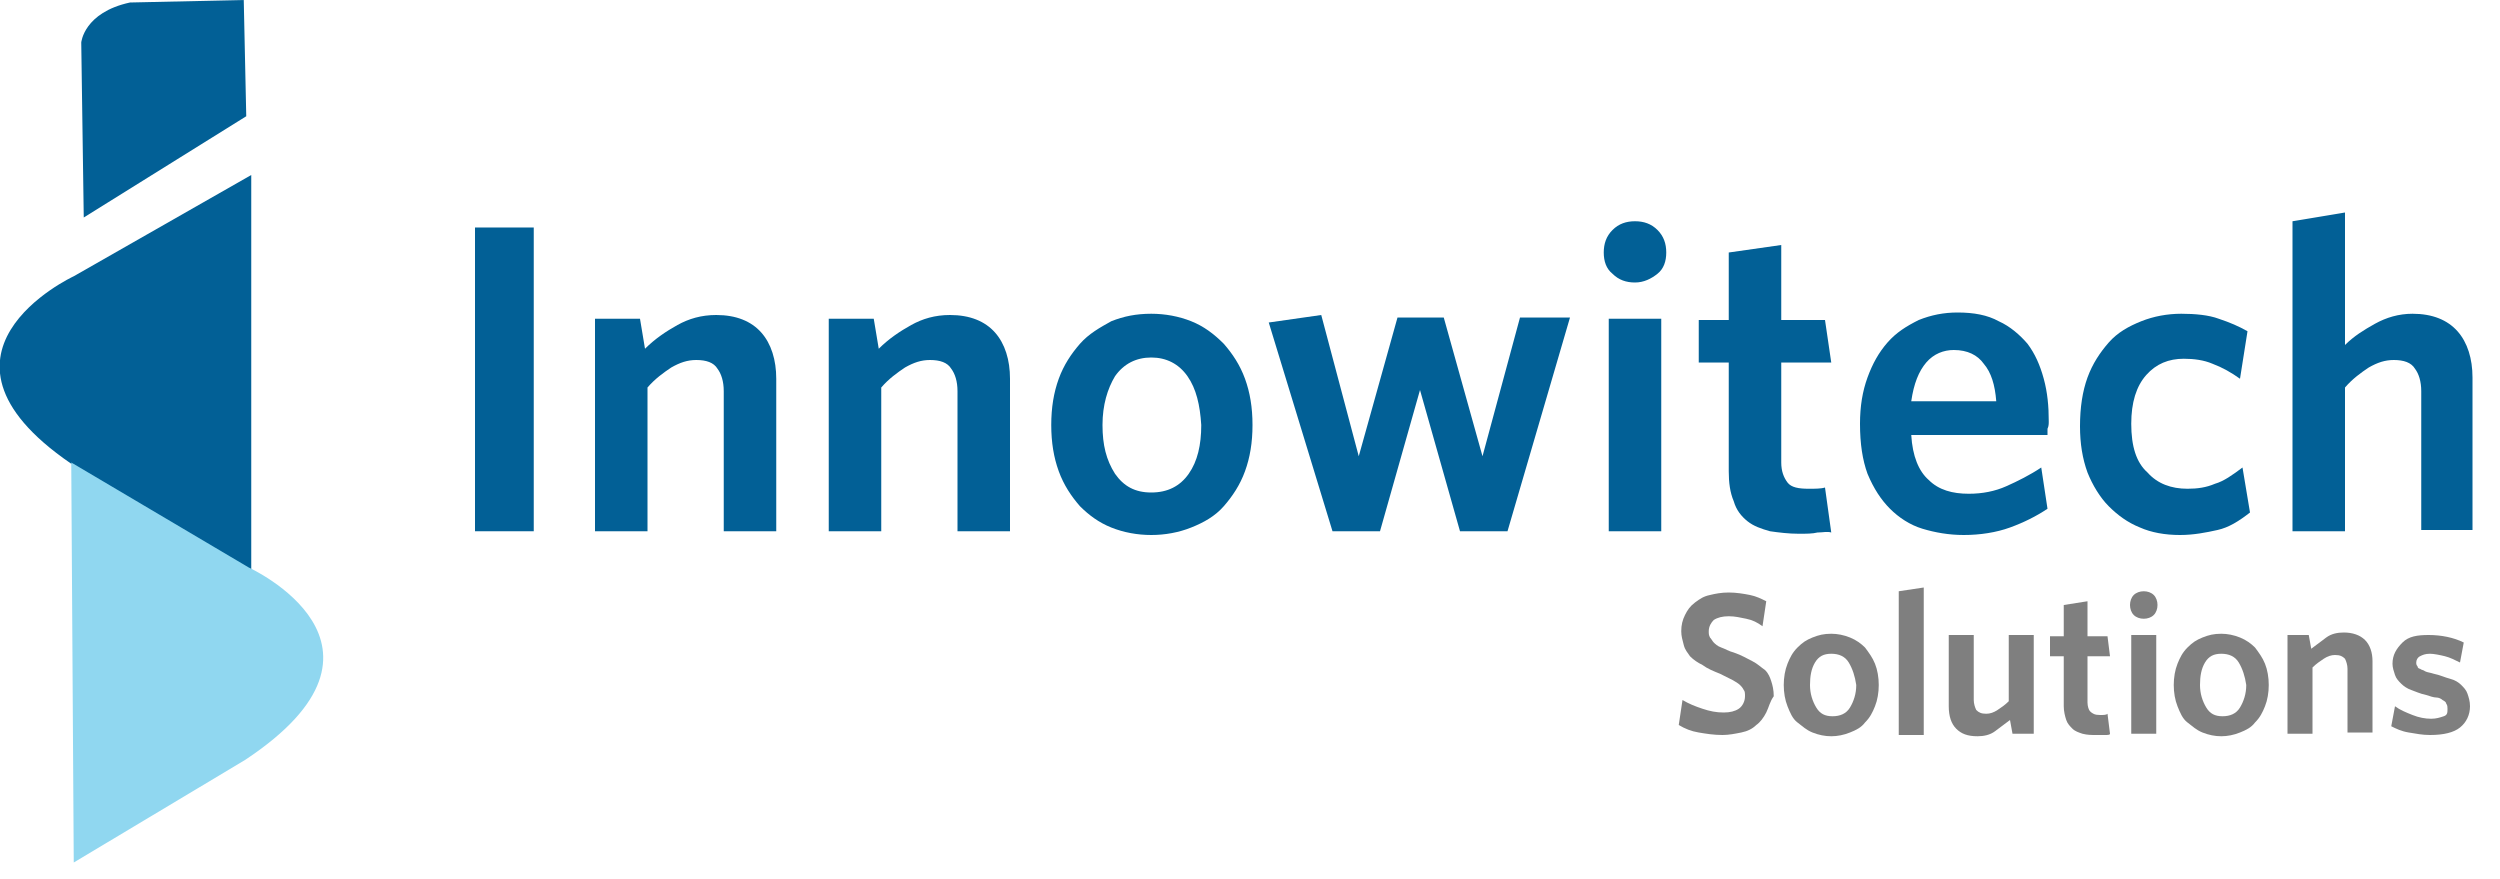
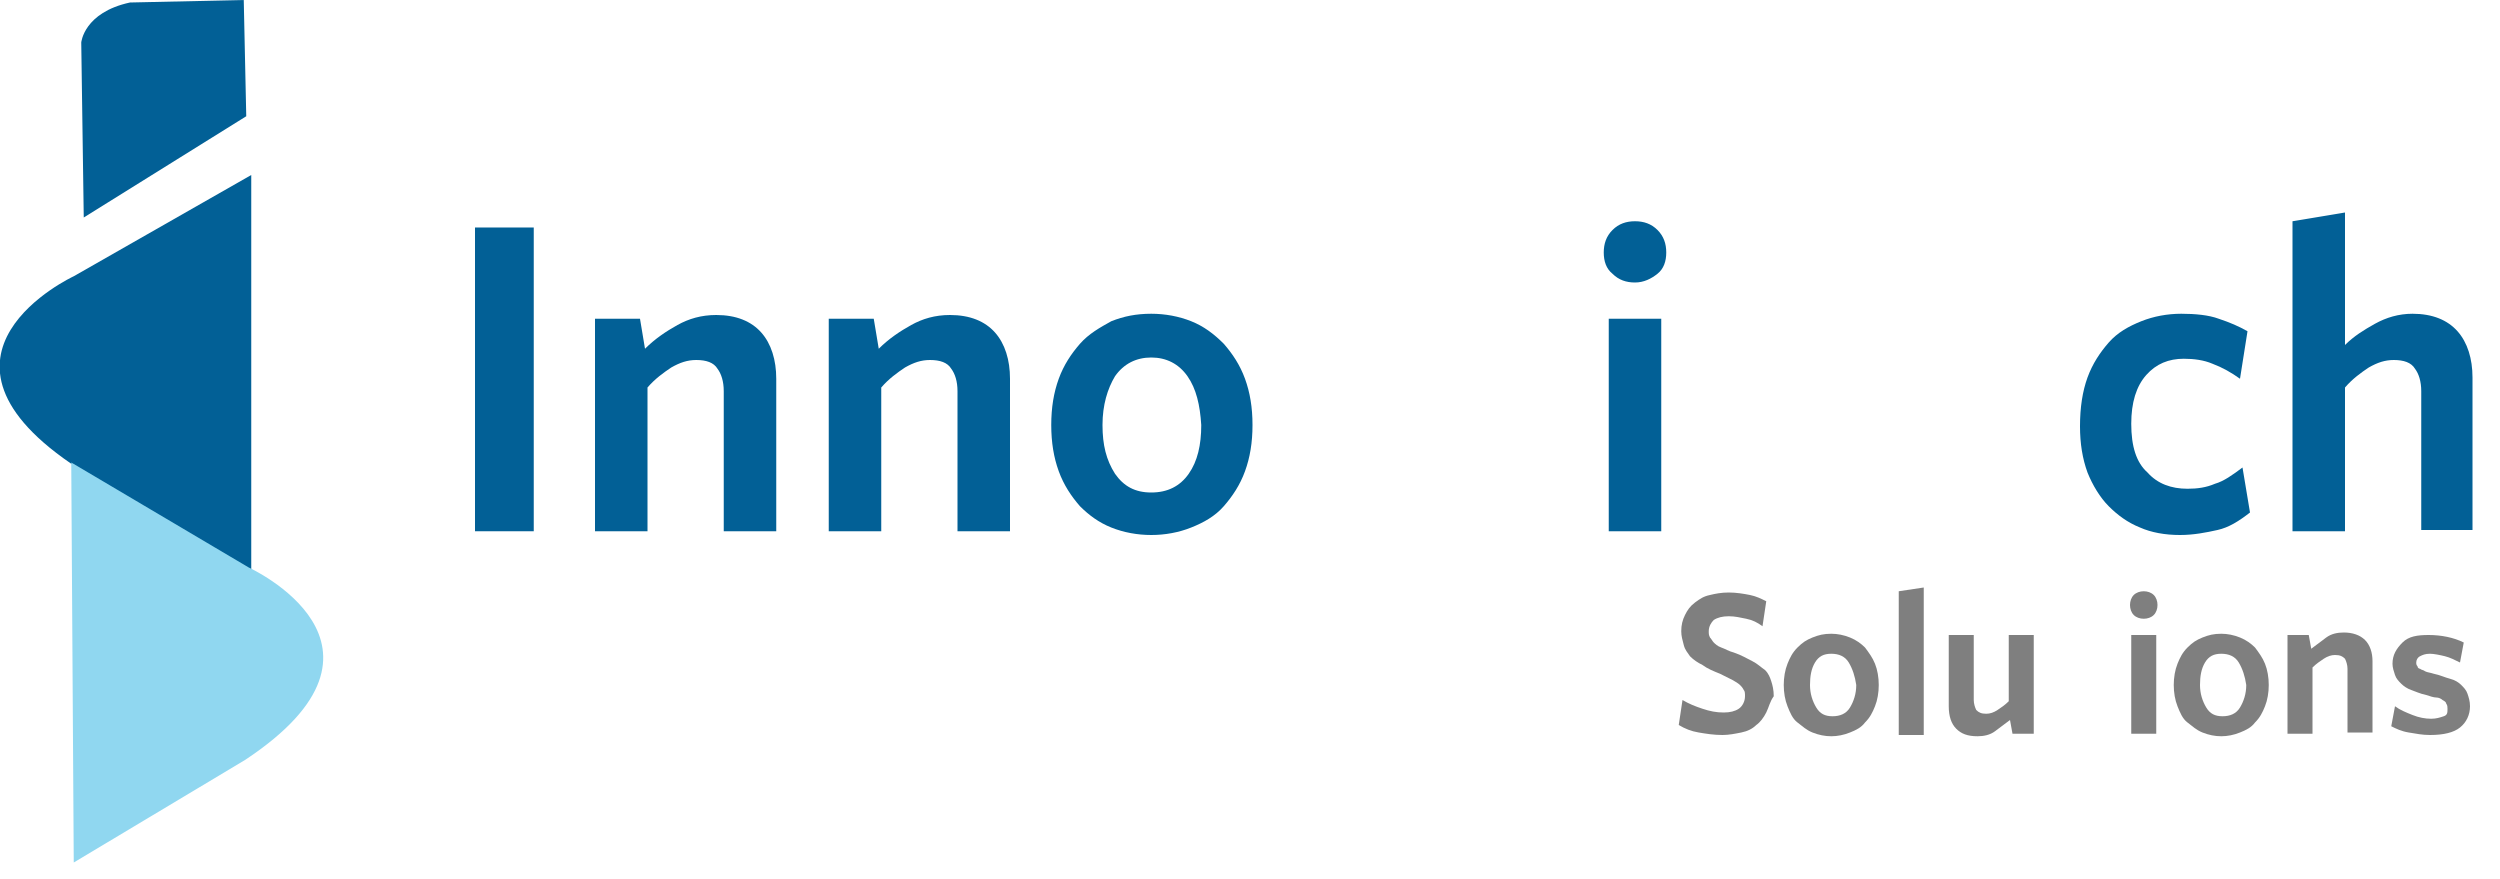
<svg xmlns="http://www.w3.org/2000/svg" version="1.1" id="Layer_1" x="0px" y="0px" viewBox="0 0 200 70.3" style="enable-background:new 0 0 200 70.3;" xml:space="preserve">
  <style type="text/css">
	.st0{fill:#026096;}
	.st1{fill:#7F7F7F;}
	.st2{fill:#90D7F0;}
</style>
  <g>
    <g>
      <path class="st0" d="M38,42.5V18.2h4.7v24.3H38z" />
      <path class="st0" d="M57.9,42.5V31.3c0-0.8-0.2-1.4-0.5-1.8c-0.3-0.5-0.9-0.7-1.7-0.7c-0.7,0-1.3,0.2-2,0.6    c-0.6,0.4-1.3,0.9-1.9,1.6v11.5h-4.2v-17h3.6l0.4,2.4c0.8-0.8,1.7-1.4,2.6-1.9c0.9-0.5,1.9-0.8,3.1-0.8c1.6,0,2.8,0.5,3.6,1.4    c0.8,0.9,1.2,2.2,1.2,3.7v12.2H57.9z" />
      <path class="st0" d="M76.6,42.5V31.3c0-0.8-0.2-1.4-0.5-1.8c-0.3-0.5-0.9-0.7-1.7-0.7c-0.7,0-1.3,0.2-2,0.6    c-0.6,0.4-1.3,0.9-1.9,1.6v11.5h-4.2v-17h3.6l0.4,2.4c0.8-0.8,1.7-1.4,2.6-1.9c0.9-0.5,1.9-0.8,3.1-0.8c1.6,0,2.8,0.5,3.6,1.4    c0.8,0.9,1.2,2.2,1.2,3.7v12.2H76.6z" />
      <path class="st0" d="M99.6,37.7c-0.4,1.1-1,2-1.7,2.8c-0.7,0.8-1.6,1.3-2.6,1.7c-1,0.4-2.1,0.6-3.2,0.6c-1.1,0-2.2-0.2-3.2-0.6    c-1-0.4-1.8-1-2.5-1.7c-0.7-0.8-1.3-1.7-1.7-2.8c-0.4-1.1-0.6-2.3-0.6-3.7s0.2-2.6,0.6-3.7c0.4-1.1,1-2,1.7-2.8    c0.7-0.8,1.6-1.3,2.5-1.8c1-0.4,2-0.6,3.2-0.6c1.1,0,2.2,0.2,3.2,0.6c1,0.4,1.8,1,2.6,1.8c0.7,0.8,1.3,1.7,1.7,2.8    c0.4,1.1,0.6,2.3,0.6,3.7S100,36.6,99.6,37.7z M95,30.1c-0.7-1-1.7-1.5-2.9-1.5s-2.2,0.5-2.9,1.5c-0.6,1-1,2.3-1,3.9    c0,1.6,0.3,2.8,1,3.9c0.7,1,1.6,1.5,2.9,1.5c1.3,0,2.3-0.5,3-1.5c0.7-1,1-2.3,1-3.9C96,32.4,95.7,31.1,95,30.1z" />
-       <path class="st0" d="M120.6,42.5h-3.8l-3.2-11.3l-3.2,11.3h-3.8l-5.1-16.7l4.2-0.6l3,11.3l3.1-11.1h3.7l3.1,11.1l3-11.1h4    L120.6,42.5z" />
      <path class="st0" d="M132.6,21.9c-0.5,0.4-1.1,0.7-1.8,0.7c-0.7,0-1.3-0.2-1.8-0.7c-0.5-0.4-0.7-1-0.7-1.7c0-0.7,0.2-1.3,0.7-1.8    c0.5-0.5,1.1-0.7,1.8-0.7c0.7,0,1.3,0.2,1.8,0.7c0.5,0.5,0.7,1.1,0.7,1.8C133.3,20.9,133.1,21.5,132.6,21.9z M128.7,42.5v-17h4.2    v17H128.7z" />
-       <path class="st0" d="M145.4,42.6c-0.4,0.1-0.9,0.1-1.5,0.1c-0.8,0-1.6-0.1-2.3-0.2c-0.7-0.2-1.3-0.4-1.8-0.8    c-0.5-0.4-0.9-0.9-1.1-1.6c-0.3-0.7-0.4-1.5-0.4-2.4v-8.7h-2.4v-3.4h2.4v-5.4l4.2-0.6v6h3.5l0.5,3.4h-4v8c0,0.7,0.2,1.2,0.5,1.6    c0.3,0.4,0.9,0.5,1.7,0.5c0.5,0,1,0,1.3-0.1l0.5,3.6C146.2,42.5,145.8,42.6,145.4,42.6z" />
-       <path class="st0" d="M163.8,34.3c0,0.2,0,0.3,0,0.5h-10.9c0.1,1.7,0.6,2.9,1.4,3.6c0.8,0.8,1.9,1.1,3.2,1.1c1.1,0,2.1-0.2,3-0.6    c0.9-0.4,1.9-0.9,2.8-1.5l0.5,3.3c-0.9,0.6-1.9,1.1-3,1.5c-1.1,0.4-2.4,0.6-3.7,0.6c-1.2,0-2.3-0.2-3.3-0.5s-1.9-0.9-2.6-1.6    c-0.7-0.7-1.3-1.6-1.8-2.8c-0.4-1.1-0.6-2.4-0.6-4c0-1.4,0.2-2.6,0.6-3.7c0.4-1.1,0.9-2,1.6-2.8c0.7-0.8,1.5-1.3,2.5-1.8    c1-0.4,2-0.6,3.1-0.6c1.3,0,2.4,0.2,3.3,0.7c0.9,0.4,1.7,1.1,2.3,1.8c0.6,0.8,1,1.7,1.3,2.8s0.4,2.2,0.4,3.4    C163.9,33.9,163.9,34.1,163.8,34.3z M158.7,29.1c-0.5-0.7-1.3-1.1-2.4-1.1c-0.8,0-1.6,0.3-2.2,1s-1,1.7-1.2,3.1h6.8    C159.6,30.8,159.3,29.8,158.7,29.1z" />
      <path class="st0" d="M177.4,42.4c-0.9,0.2-1.9,0.4-3,0.4c-1.2,0-2.3-0.2-3.2-0.6c-1-0.4-1.8-1-2.5-1.7c-0.7-0.7-1.3-1.7-1.7-2.7    c-0.4-1.1-0.6-2.3-0.6-3.7c0-1.5,0.2-2.8,0.6-3.9c0.4-1.1,1-2,1.7-2.8c0.7-0.8,1.6-1.3,2.6-1.7c1-0.4,2.1-0.6,3.2-0.6    c1.1,0,2.2,0.1,3,0.4c0.9,0.3,1.6,0.6,2.3,1l-0.6,3.8c-0.7-0.5-1.4-0.9-2.2-1.2c-0.7-0.3-1.5-0.4-2.3-0.4c-1.2,0-2.2,0.4-3,1.3    s-1.2,2.2-1.2,3.9c0,1.8,0.4,3.1,1.3,3.9c0.8,0.9,1.9,1.3,3.2,1.3c0.8,0,1.5-0.1,2.2-0.4c0.7-0.2,1.4-0.7,2.2-1.3l0.6,3.6    C179.1,41.7,178.3,42.2,177.4,42.4z" />
      <path class="st0" d="M193.7,42.5V31.3c0-0.8-0.2-1.4-0.5-1.8c-0.3-0.5-0.9-0.7-1.7-0.7c-0.7,0-1.3,0.2-2,0.6    c-0.6,0.4-1.3,0.9-1.9,1.6v11.5h-4.2V17.7l4.2-0.7v10.6c0.7-0.7,1.5-1.2,2.4-1.7c0.9-0.5,1.9-0.8,3-0.8c1.6,0,2.8,0.5,3.6,1.4    c0.8,0.9,1.2,2.2,1.2,3.7v12.2H193.7z" />
    </g>
    <g>
      <path class="st1" d="M141.3,57c-0.2,0.4-0.5,0.8-0.8,1c-0.3,0.3-0.7,0.5-1.2,0.6c-0.5,0.1-1,0.2-1.5,0.2c-0.7,0-1.3-0.1-1.9-0.2    c-0.6-0.1-1.1-0.3-1.6-0.6l0.3-2c0.5,0.3,1,0.5,1.6,0.7c0.6,0.2,1.1,0.3,1.7,0.3c0.5,0,0.9-0.1,1.2-0.3c0.3-0.2,0.5-0.6,0.5-1    c0-0.2,0-0.4-0.1-0.5c-0.1-0.2-0.2-0.3-0.3-0.4c-0.1-0.1-0.4-0.3-0.6-0.4s-0.6-0.3-1-0.5c-0.5-0.2-1-0.4-1.4-0.7    c-0.4-0.2-0.7-0.4-1-0.7c-0.2-0.3-0.4-0.5-0.5-0.9s-0.2-0.7-0.2-1.1c0-0.5,0.1-0.9,0.3-1.3c0.2-0.4,0.4-0.7,0.8-1s0.7-0.5,1.2-0.6    c0.4-0.1,0.9-0.2,1.5-0.2c0.6,0,1.2,0.1,1.7,0.2c0.5,0.1,0.9,0.3,1.3,0.5l-0.3,2c-0.4-0.3-0.8-0.5-1.3-0.6s-0.9-0.2-1.4-0.2    c-0.5,0-0.9,0.1-1.2,0.3c-0.2,0.2-0.4,0.5-0.4,0.9c0,0.2,0,0.3,0.1,0.5c0.1,0.1,0.2,0.3,0.3,0.4c0.1,0.1,0.3,0.3,0.6,0.4    c0.3,0.1,0.6,0.3,1,0.4c0.6,0.2,1.1,0.5,1.5,0.7c0.4,0.2,0.7,0.5,1,0.7c0.3,0.3,0.4,0.6,0.5,0.9c0.1,0.3,0.2,0.7,0.2,1.2    C141.6,56.1,141.5,56.6,141.3,57z" />
      <path class="st1" d="M150,56.5c-0.2,0.5-0.4,0.9-0.8,1.3c-0.3,0.4-0.7,0.6-1.2,0.8c-0.5,0.2-1,0.3-1.5,0.3s-1-0.1-1.5-0.3    c-0.5-0.2-0.8-0.5-1.2-0.8s-0.6-0.8-0.8-1.3c-0.2-0.5-0.3-1.1-0.3-1.7c0-0.6,0.1-1.2,0.3-1.7c0.2-0.5,0.4-0.9,0.8-1.3    s0.7-0.6,1.2-0.8c0.5-0.2,0.9-0.3,1.5-0.3c0.5,0,1,0.1,1.5,0.3s0.9,0.5,1.2,0.8c0.3,0.4,0.6,0.8,0.8,1.3c0.2,0.5,0.3,1.1,0.3,1.7    C150.3,55.4,150.2,56,150,56.5z M147.9,53c-0.3-0.5-0.8-0.7-1.4-0.7s-1,0.2-1.3,0.7c-0.3,0.5-0.4,1.1-0.4,1.8    c0,0.7,0.2,1.3,0.5,1.8c0.3,0.5,0.7,0.7,1.3,0.7c0.6,0,1.1-0.2,1.4-0.7c0.3-0.5,0.5-1.1,0.5-1.8C148.4,54.1,148.2,53.5,147.9,53z" />
      <path class="st1" d="M151.9,58.7V47.3l2-0.3v11.8H151.9z" />
      <path class="st1" d="M161,58.7l-0.2-1.1c-0.4,0.3-0.8,0.6-1.2,0.9c-0.4,0.3-0.9,0.4-1.4,0.4c-0.8,0-1.3-0.2-1.7-0.6    c-0.4-0.4-0.6-1-0.6-1.8v-5.7h2V56c0,0.3,0.1,0.6,0.2,0.8c0.2,0.2,0.4,0.3,0.8,0.3c0.3,0,0.6-0.1,0.9-0.3c0.3-0.2,0.6-0.4,0.9-0.7    v-5.3h2v7.9H161z" />
-       <path class="st1" d="M168.4,58.8c-0.2,0-0.4,0-0.7,0c-0.4,0-0.7,0-1.1-0.1c-0.3-0.1-0.6-0.2-0.8-0.4c-0.2-0.2-0.4-0.4-0.5-0.7    c-0.1-0.3-0.2-0.7-0.2-1.1v-4H164v-1.6h1.1v-2.5l1.9-0.3v2.8h1.6l0.2,1.6H167v3.7c0,0.3,0.1,0.6,0.2,0.7c0.2,0.2,0.4,0.3,0.8,0.3    c0.3,0,0.5,0,0.6-0.1l0.2,1.6C168.8,58.8,168.6,58.8,168.4,58.8z" />
      <path class="st1" d="M172.3,49.2c-0.2,0.2-0.5,0.3-0.8,0.3c-0.3,0-0.6-0.1-0.8-0.3c-0.2-0.2-0.3-0.5-0.3-0.8    c0-0.3,0.1-0.6,0.3-0.8c0.2-0.2,0.5-0.3,0.8-0.3c0.3,0,0.6,0.1,0.8,0.3c0.2,0.2,0.3,0.5,0.3,0.8C172.6,48.7,172.5,49,172.3,49.2z     M170.5,58.7v-7.9h2v7.9H170.5z" />
      <path class="st1" d="M181.2,56.5c-0.2,0.5-0.4,0.9-0.8,1.3c-0.3,0.4-0.7,0.6-1.2,0.8c-0.5,0.2-1,0.3-1.5,0.3s-1-0.1-1.5-0.3    c-0.5-0.2-0.8-0.5-1.2-0.8s-0.6-0.8-0.8-1.3c-0.2-0.5-0.3-1.1-0.3-1.7c0-0.6,0.1-1.2,0.3-1.7c0.2-0.5,0.4-0.9,0.8-1.3    s0.7-0.6,1.2-0.8c0.5-0.2,0.9-0.3,1.5-0.3c0.5,0,1,0.1,1.5,0.3s0.9,0.5,1.2,0.8c0.3,0.4,0.6,0.8,0.8,1.3c0.2,0.5,0.3,1.1,0.3,1.7    C181.5,55.4,181.4,56,181.2,56.5z M179.1,53c-0.3-0.5-0.8-0.7-1.4-0.7s-1,0.2-1.3,0.7c-0.3,0.5-0.4,1.1-0.4,1.8    c0,0.7,0.2,1.3,0.5,1.8c0.3,0.5,0.7,0.7,1.3,0.7c0.6,0,1.1-0.2,1.4-0.7c0.3-0.5,0.5-1.1,0.5-1.8C179.6,54.1,179.4,53.5,179.1,53z" />
      <path class="st1" d="M187.8,58.7v-5.2c0-0.3-0.1-0.6-0.2-0.8c-0.2-0.2-0.4-0.3-0.8-0.3c-0.3,0-0.6,0.1-0.9,0.3    c-0.3,0.2-0.6,0.4-0.9,0.7v5.3h-2v-7.9h1.7l0.2,1.1c0.4-0.3,0.8-0.6,1.2-0.9c0.4-0.3,0.9-0.4,1.4-0.4c0.7,0,1.3,0.2,1.7,0.6    s0.6,1,0.6,1.7v5.7H187.8z" />
      <path class="st1" d="M196.8,58.2c-0.5,0.4-1.3,0.6-2.4,0.6c-0.6,0-1.1-0.1-1.7-0.2s-1-0.3-1.4-0.5l0.3-1.6    c0.4,0.3,0.9,0.5,1.4,0.7c0.5,0.2,1,0.3,1.5,0.3c0.4,0,0.7-0.1,1-0.2s0.3-0.3,0.3-0.6c0-0.1,0-0.3-0.1-0.4c0-0.1-0.1-0.2-0.3-0.3    c-0.1-0.1-0.3-0.2-0.5-0.2s-0.5-0.1-0.8-0.2c-0.5-0.1-0.9-0.3-1.2-0.4c-0.3-0.1-0.6-0.3-0.8-0.5s-0.4-0.4-0.5-0.7    c-0.1-0.3-0.2-0.6-0.2-0.9c0-0.7,0.3-1.2,0.8-1.7s1.2-0.6,2.1-0.6c1,0,2,0.2,2.8,0.6l-0.3,1.6c-0.4-0.2-0.8-0.4-1.2-0.5    c-0.4-0.1-0.9-0.2-1.2-0.2c-0.4,0-0.6,0.1-0.8,0.2c-0.2,0.1-0.3,0.3-0.3,0.5c0,0.1,0,0.2,0.1,0.3c0,0.1,0.1,0.2,0.2,0.2    c0.1,0.1,0.3,0.1,0.4,0.2c0.2,0.1,0.4,0.1,0.7,0.2c0.5,0.1,0.9,0.3,1.3,0.4c0.4,0.1,0.7,0.3,0.9,0.5s0.4,0.4,0.5,0.7    c0.1,0.3,0.2,0.6,0.2,1C197.6,57.2,197.3,57.8,196.8,58.2z" />
    </g>
    <g>
      <path class="st0" d="M19.7,9.3l-13,8.1l-0.2-14c0,0,0.2-2.4,3.9-3.2L19.5,0L19.7,9.3z" />
      <path class="st0" d="M20.1,14L5.9,22.1c0,0-13.6,6.3,0.4,15.4l13.8,8.1L20.1,14z" />
      <path class="st2" d="M5.7,37l14.2,8.4c0,0,13.6,6.2-0.3,15.4L5.9,69L5.7,37z" />
    </g>
  </g>
</svg>